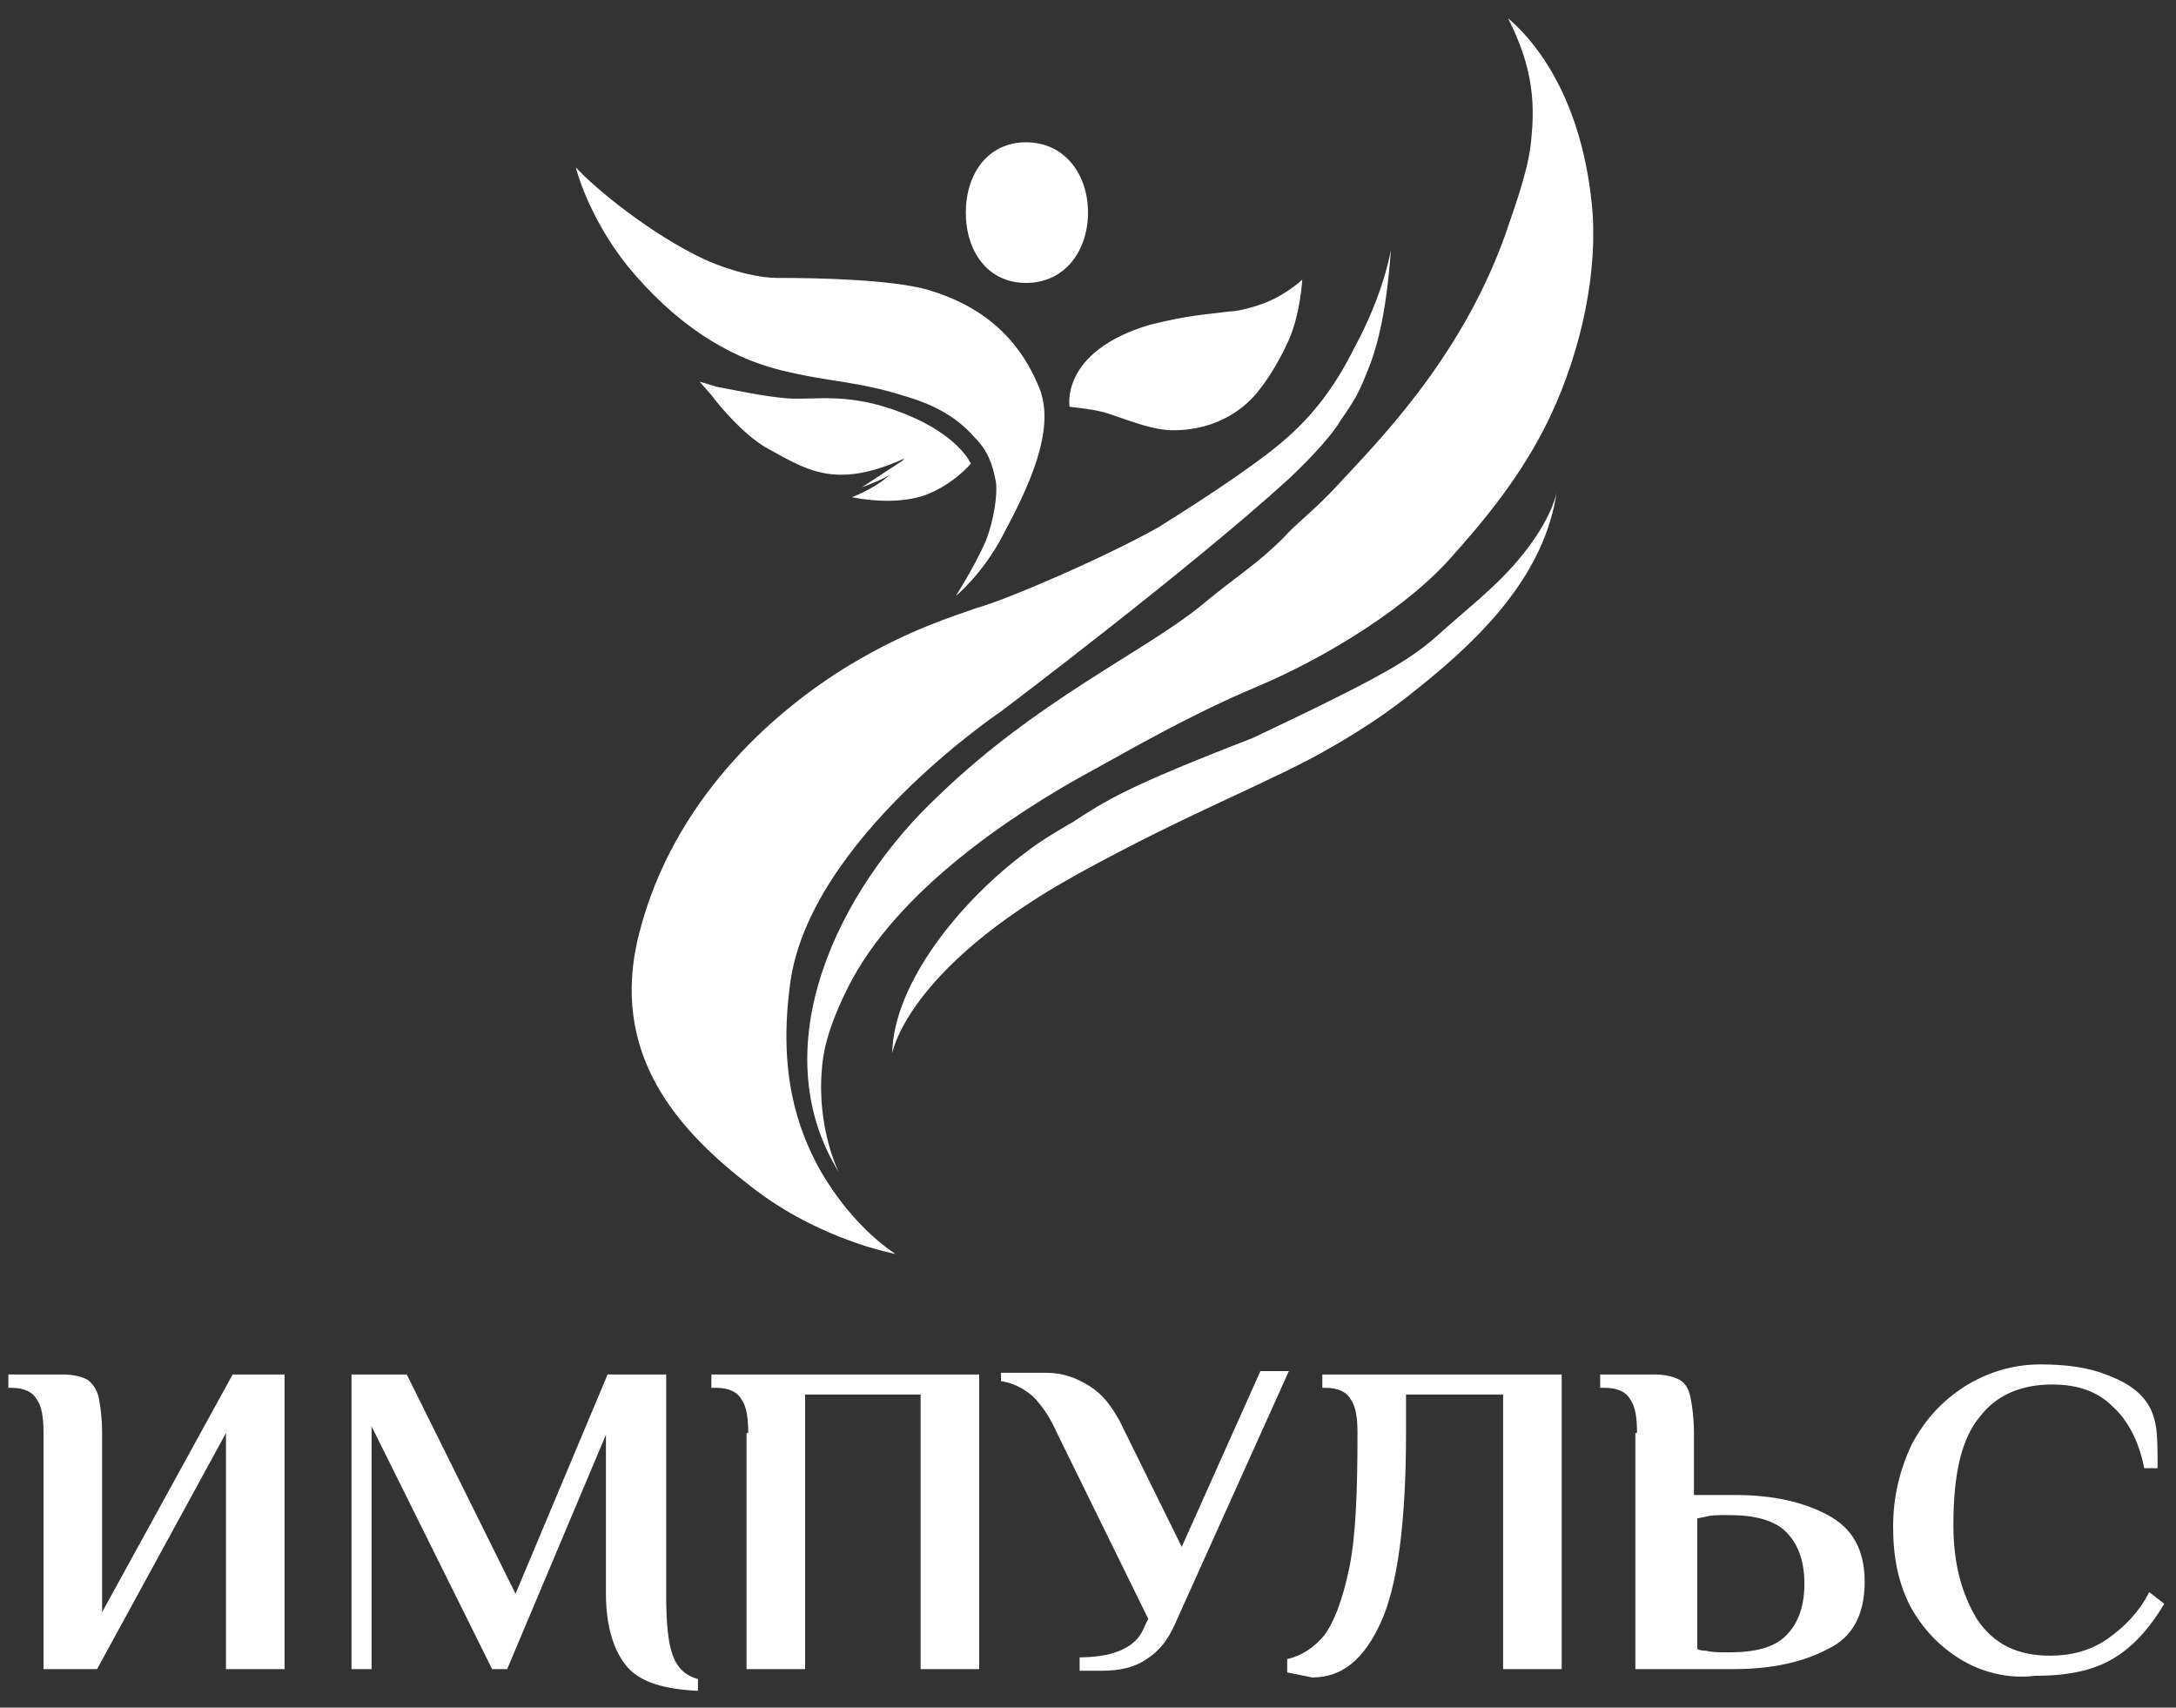
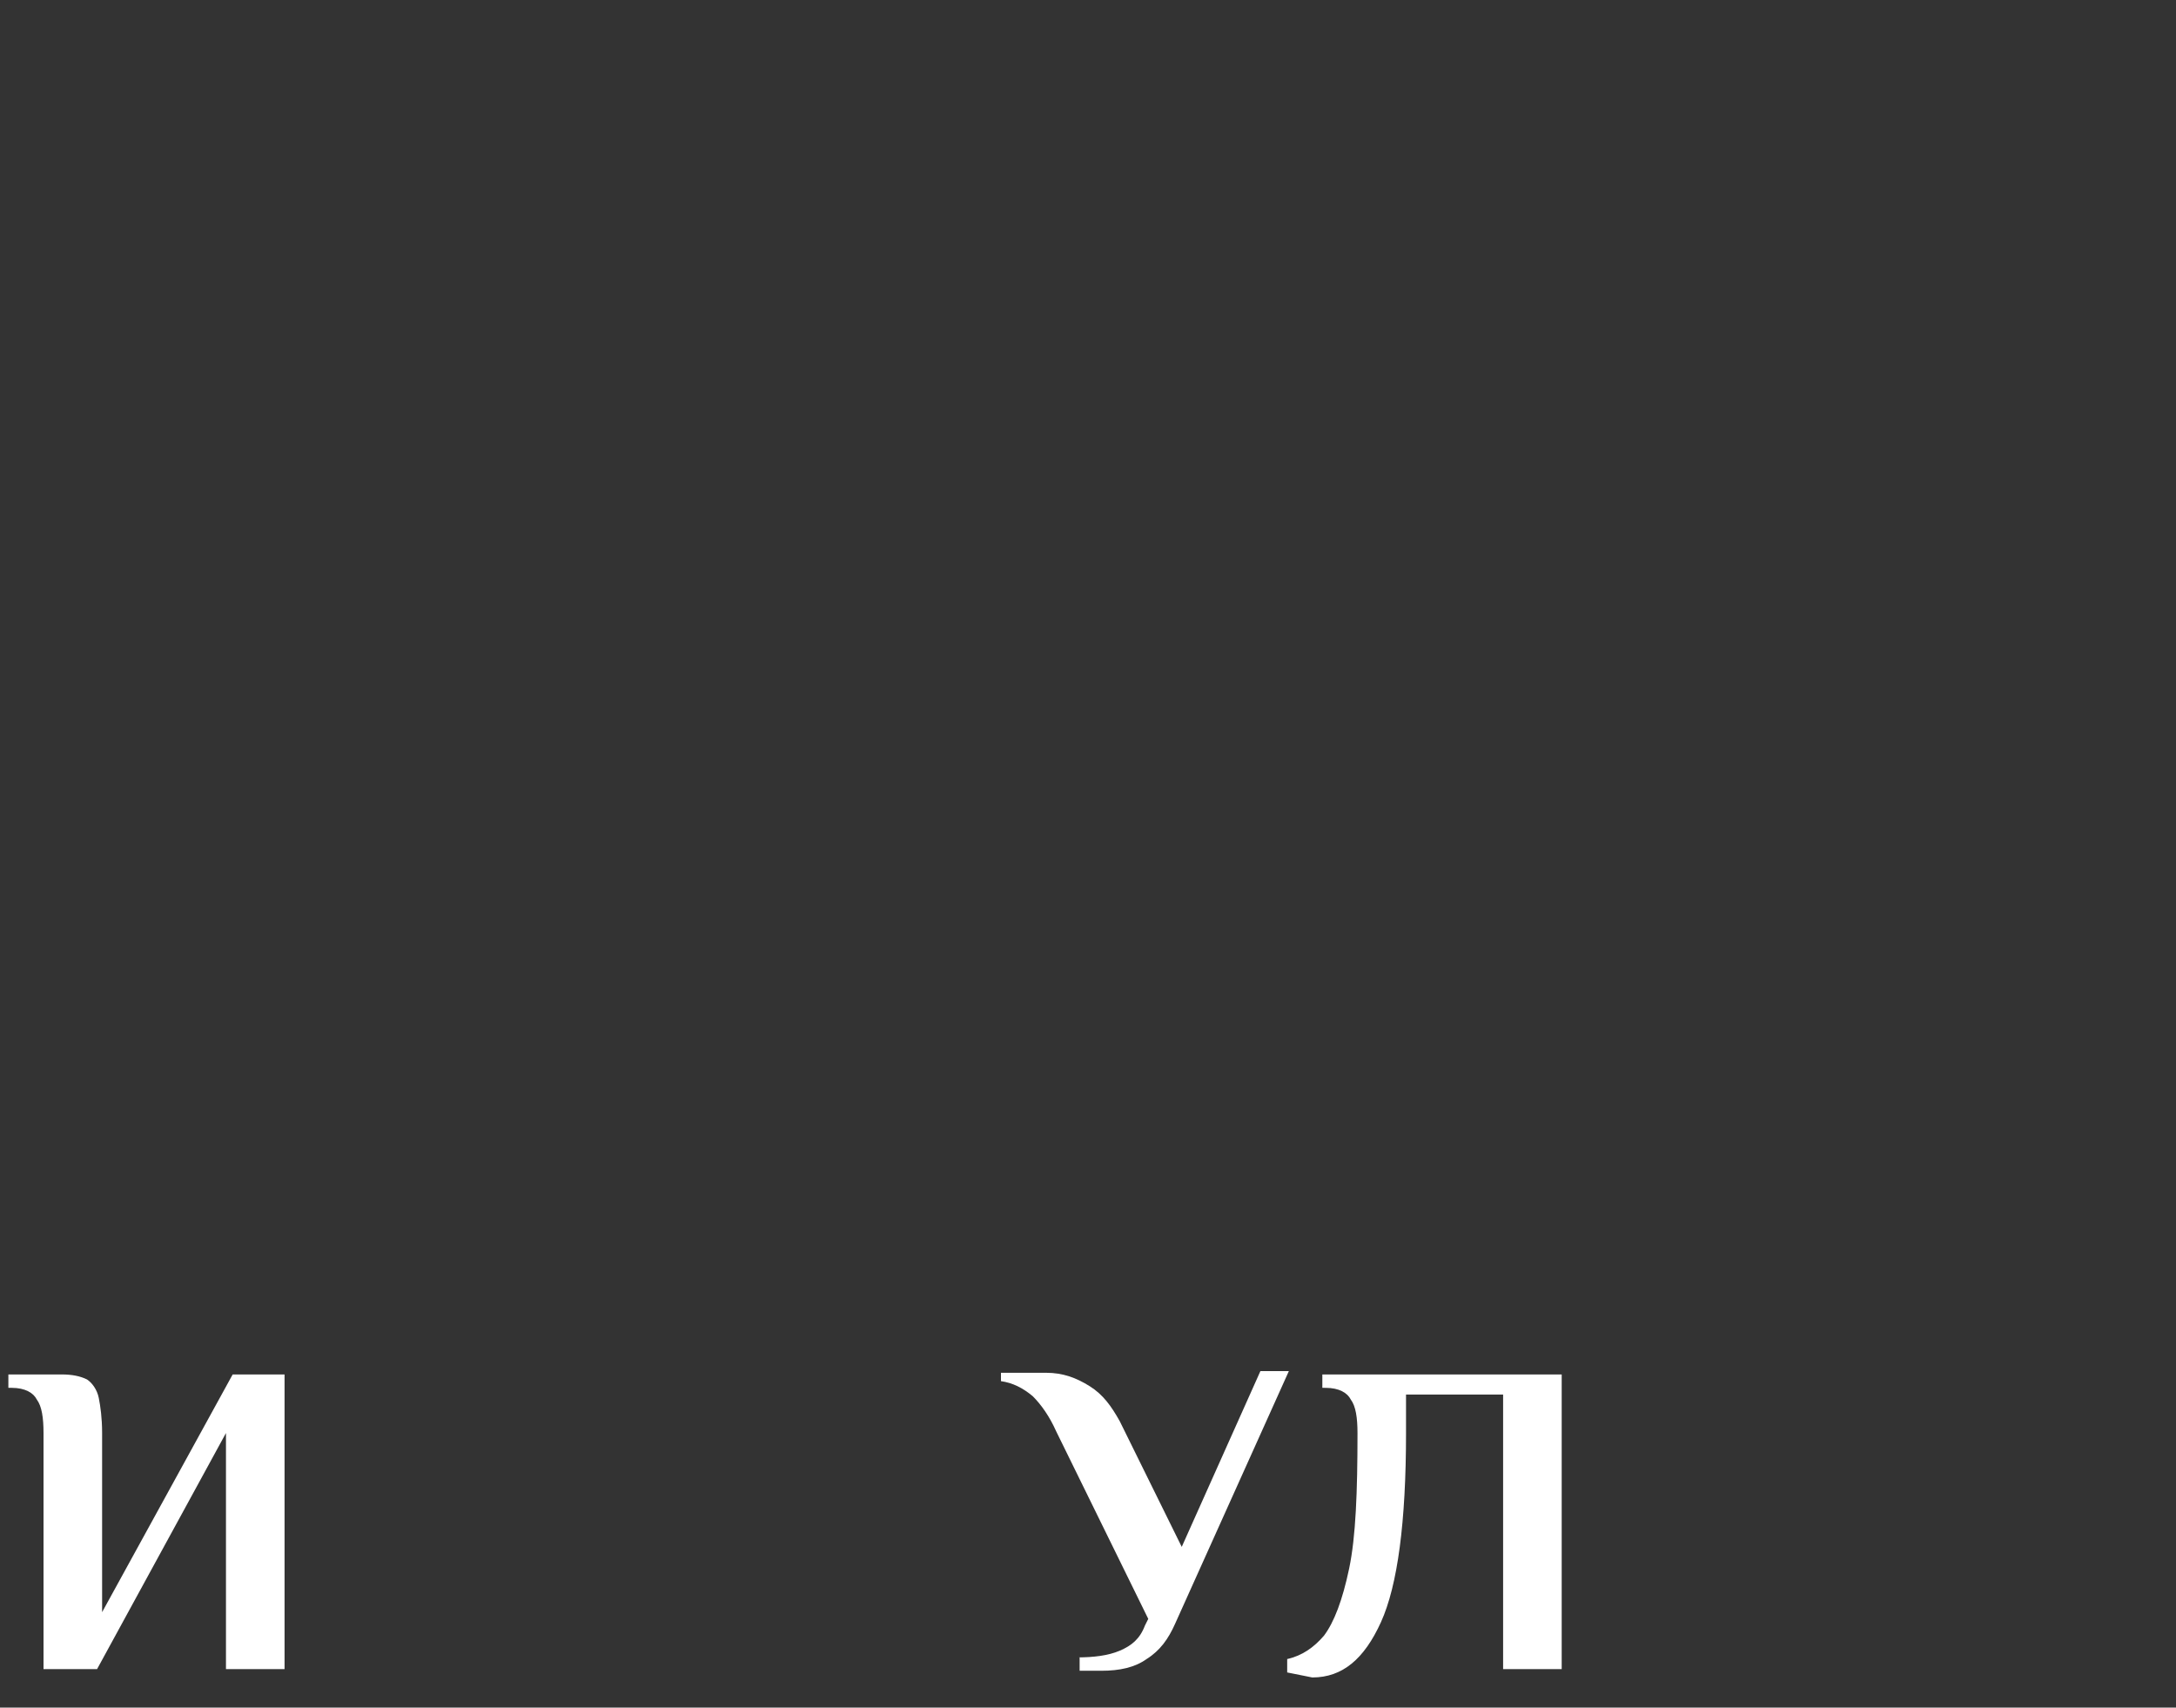
<svg xmlns="http://www.w3.org/2000/svg" version="1.1" id="Слой_1" x="0px" y="0px" viewBox="0 0 130 102" style="enable-background:new 0 0 130 102;" xml:space="preserve">
  <rect x="0" y="0" width="130" height="102" fill="#333333" stroke="none" />
  <style type="text/css"> .st0{fill:#FFFFFF;} </style>
  <g>
-     <path class="st0" d="M83.1,14.9c-0.3,4.1-0.9,6.1-1.5,7.5c-0.4,1-0.6,1.4-1.5,2.7c-0.4,0.7-1.5,2-3.1,3.5 c-5.8,5.3-17.2,13.9-17.2,13.9s-11.5,7.7-12.6,16.3c-0.7,5.2,0.4,8.6,1.8,11.1c2,3.5,4.5,5,4.5,5s-4.5-0.8-8.6-4 c-4.3-3.3-8.6-7.9-6.7-15.2c2-7.8,7.8-13.1,12.6-16c3.5-2.1,6.2-2.9,7.6-3.4c1.8-0.5,7.6-3,10.8-4.8c1.6-1,5.4-3.4,7.4-5.1 c1.9-1.6,3.2-3.4,4.3-5.6C82.7,17.5,83.1,14.9,83.1,14.9z M67.3,33.3 M50.1,70c0,0-1.3-2.6-1-6.1c0.1-1.6,0.7-3.2,1.6-5 c2.9-5.7,9.8-10.3,14.6-12.9c2.2-1.2,5.6-3.2,9.6-4.9c4.8-2,9.4-5.1,11.7-7.7c1.8-2,4.3-4.9,6-8.5c1.9-4,2.9-8.8,2.5-12.7 c-0.7-6.9-3.8-10.1-5-11.1c1,2,1.7,4.1,1.4,7c-0.1,1.7-0.8,3.7-1.6,6c-2.7,7.5-7.8,12.5-10.1,15c-1.3,1.4-2.4,2.2-3.1,3 c-1.7,1.7-2.7,2.2-5.1,4.2c-3.4,2.7-9.7,5.6-15.5,11.2C50.1,53.1,45.5,62.5,50.1,70z M53.3,62.9c0,0.2,0.6-4.9,11.1-10.7 c6.9-3.8,11.6-5.5,15.2-7.6c1.9-1.1,3.4-2.1,5-3.4c4.3-3.4,7.7-7.1,8.4-11.8c0,0-0.2,1.3-1.7,3.3c-1.5,2-3.1,3.2-4.9,4.8 c-1.9,1.7-2.7,2.4-11.6,6.6c-7.5,2.9-8.7,3.7-10.7,5c-0.7,0.4-1.9,1.1-2.8,1.8C57.4,53.8,53.4,58.7,53.3,62.9z M51.5,29.1 c0,0,2.7-0.9,2.9-1.9 M41.8,22.8l0.7,0.8c0.6,0.8,1.9,2.3,3.2,3.1c2.4,1.3,4.1,2.6,8.3,0.7c0,0-0.3,0.6-1,1.1 c-0.8,0.7-2.1,1.2-2.1,1.2c1.5,0.3,3.1,0.3,4.3-0.1c1.7-0.6,2.8-1.9,2.8-1.9s-0.7-1.7-4-3c-3.3-1.3-5.2-0.8-6.9-0.9 c-1.4-0.1-3.2-0.5-4.3-0.7C42.5,23,41.8,22.8,41.8,22.8z M57.1,35.6c0,0,1.6-1.3,2.8-3.6c1.5-2.8,3.2-6.3,2.2-8.8 c-1.6-4-4.7-5.3-6.7-5.9c-2.2-0.6-6.4-0.7-9-0.7c-0.9,0-2.5-0.3-4.3-1.1c-3.2-1.5-6.5-4.2-7.7-5.5c0,0,0.7,2.9,3.1,5.9 c2.8,3.4,5.9,5.4,9.1,6.2s4.7,0.6,8.2,1.8c1.7,0.6,2.7,1.4,3.4,2.2c0.8,0.8,1.1,1.6,1.3,2.7c0.1,0.7-0.1,2.2-0.6,3.5 C58.2,33.9,57.1,35.6,57.1,35.6z M66.2,24.7c1.5,0.5,2.7,1,3.9,1c2.7,0,4.4-1.4,5.2-2.5c0.7-0.9,1.3-2,1.7-2.9 c0.7-1.6,0.8-3.6,0.8-3.6c-0.3,0.3-1.1,0.9-2,1.3c-0.7,0.3-1.8,0.6-2.3,0.6c-1.5,0.2-2.4,0.2-4.8,0.8c-5.4,1.6-4.8,4.9-4.8,4.9 C64.8,24.4,65.6,24.5,66.2,24.7z M91.8,32.1 M91.8,32.1 M42.4,22.4 M42.4,22.4 M61.3,8.5c-2.3,0-3.6,1.9-3.6,4.2s1.3,4.2,3.6,4.2 c2.3,0,3.7-1.9,3.7-4.2S63.6,8.5,61.3,8.5z" />
    <g>
      <path class="st0" d="M2.6,85.6c0-0.9-0.1-1.6-0.4-2c-0.2-0.4-0.7-0.7-1.5-0.7H0.5v-0.8h3.2c0.6,0,1.1,0.1,1.5,0.3 c0.3,0.2,0.6,0.6,0.7,1.1c0.1,0.5,0.2,1.2,0.2,2.1v10.7l7.8-14.2H17v17.6h-3.5V85.6L5.8,99.7H2.6V85.6z" />
-       <path class="st0" d="M37.5,99.6c-0.8-0.9-1.3-2.4-1.3-4.4v-9.5l-5.9,14h-0.9l-7.2-14.5v14.5H21V82.1h3.3l6.5,13.1l5.5-13.1h3.5 v13.1c0,1.7,0.1,2.9,0.4,3.7c0.3,0.8,0.8,1.2,1.5,1.4v0.7C39.7,100.9,38.3,100.5,37.5,99.6z" />
-       <path class="st0" d="M44.7,85.6c0-0.9-0.1-1.6-0.4-2c-0.2-0.4-0.7-0.7-1.5-0.7h-0.3v-0.8h16v17.6h-3.5V83.3h-6.9v16.4h-3.5V85.6z" />
      <path class="st0" d="M64.4,99c0.9,0,1.8-0.1,2.5-0.4c0.7-0.3,1.2-0.7,1.5-1.5l0.2-0.4l-5.5-11.2c-0.4-0.9-0.9-1.6-1.4-2.1 c-0.6-0.5-1.2-0.8-1.9-0.9v-0.5h2.7c1,0,1.8,0.3,2.6,0.8c0.8,0.5,1.3,1.2,1.8,2.1l3.7,7.5l4.7-10.5H77l-6.8,15.1 c-0.4,0.9-0.9,1.6-1.7,2.1c-0.7,0.5-1.6,0.7-2.7,0.7h-1.3V99z" />
      <path class="st0" d="M76.9,99.9v-0.8c0.9-0.2,1.6-0.7,2.2-1.4c0.6-0.8,1.1-2.1,1.5-4c0.4-1.9,0.5-4.6,0.5-8.1c0-0.9-0.1-1.6-0.4-2 c-0.2-0.4-0.7-0.7-1.5-0.7H79v-0.8h14.3v17.6h-3.5V83.3H84v2.3c0,5.3-0.5,9.1-1.5,11.3c-1,2.2-2.3,3.3-4.1,3.3 C77.9,100.1,77.4,100,76.9,99.9z" />
-       <path class="st0" d="M97.8,85.6c0-0.9-0.1-1.6-0.4-2c-0.2-0.4-0.7-0.7-1.5-0.7h-0.3v-0.8h3.2c0.6,0,1.1,0.1,1.5,0.3 s0.6,0.6,0.7,1.1c0.1,0.5,0.2,1.2,0.2,2.1v3.7h2.4c2.3,0,4.1,0.4,5.6,1.2c1.5,0.8,2.2,2.1,2.2,4s-0.7,3.3-2.2,4 c-1.5,0.8-3.4,1.2-5.6,1.2h-5.9V85.6z M103.3,98.7c1.6,0,2.7-0.3,3.4-1c0.7-0.7,1.1-1.7,1.1-3.1s-0.4-2.4-1.1-3.1 c-0.7-0.7-1.9-1-3.4-1h-0.1c-0.5,0-1,0-1.3,0.1l-0.5,0.1v7.8c0.2,0.1,0.4,0.1,0.5,0.1c0.4,0.1,0.8,0.1,1.3,0.1H103.3z" />
-       <path class="st0" d="M117.1,99.1c-1.3-0.8-2.3-1.9-3-3.2c-0.7-1.4-1-2.9-1-4.7c0-1.8,0.4-3.4,1.1-4.9c0.8-1.5,1.8-2.6,3.2-3.5 c1.3-0.8,2.8-1.3,4.5-1.3c1.6,0,2.9,0.2,3.9,0.6c1.1,0.4,1.9,0.9,2.4,1.6c0.3,0.4,0.5,0.9,0.6,1.5c0.1,0.6,0.1,1.5,0.1,2.5h-0.8 c-0.3-1.6-1-2.9-1.9-3.7c-0.9-0.9-2.1-1.3-3.6-1.3c-1.8,0-3.3,0.6-4.3,1.9c-1.1,1.3-1.6,3.4-1.6,6.5c0,2.3,0.5,4.1,1.4,5.6 c1,1.5,2.4,2.2,4.4,2.2c1.2,0,2.4-0.3,3.4-1s1.9-1.6,2.5-2.8l0.9,0.7c-0.9,1.5-1.9,2.6-3.1,3.3c-1.2,0.7-2.7,1-4.6,1 C120,100.3,118.4,99.9,117.1,99.1z" />
    </g>
  </g>
</svg>